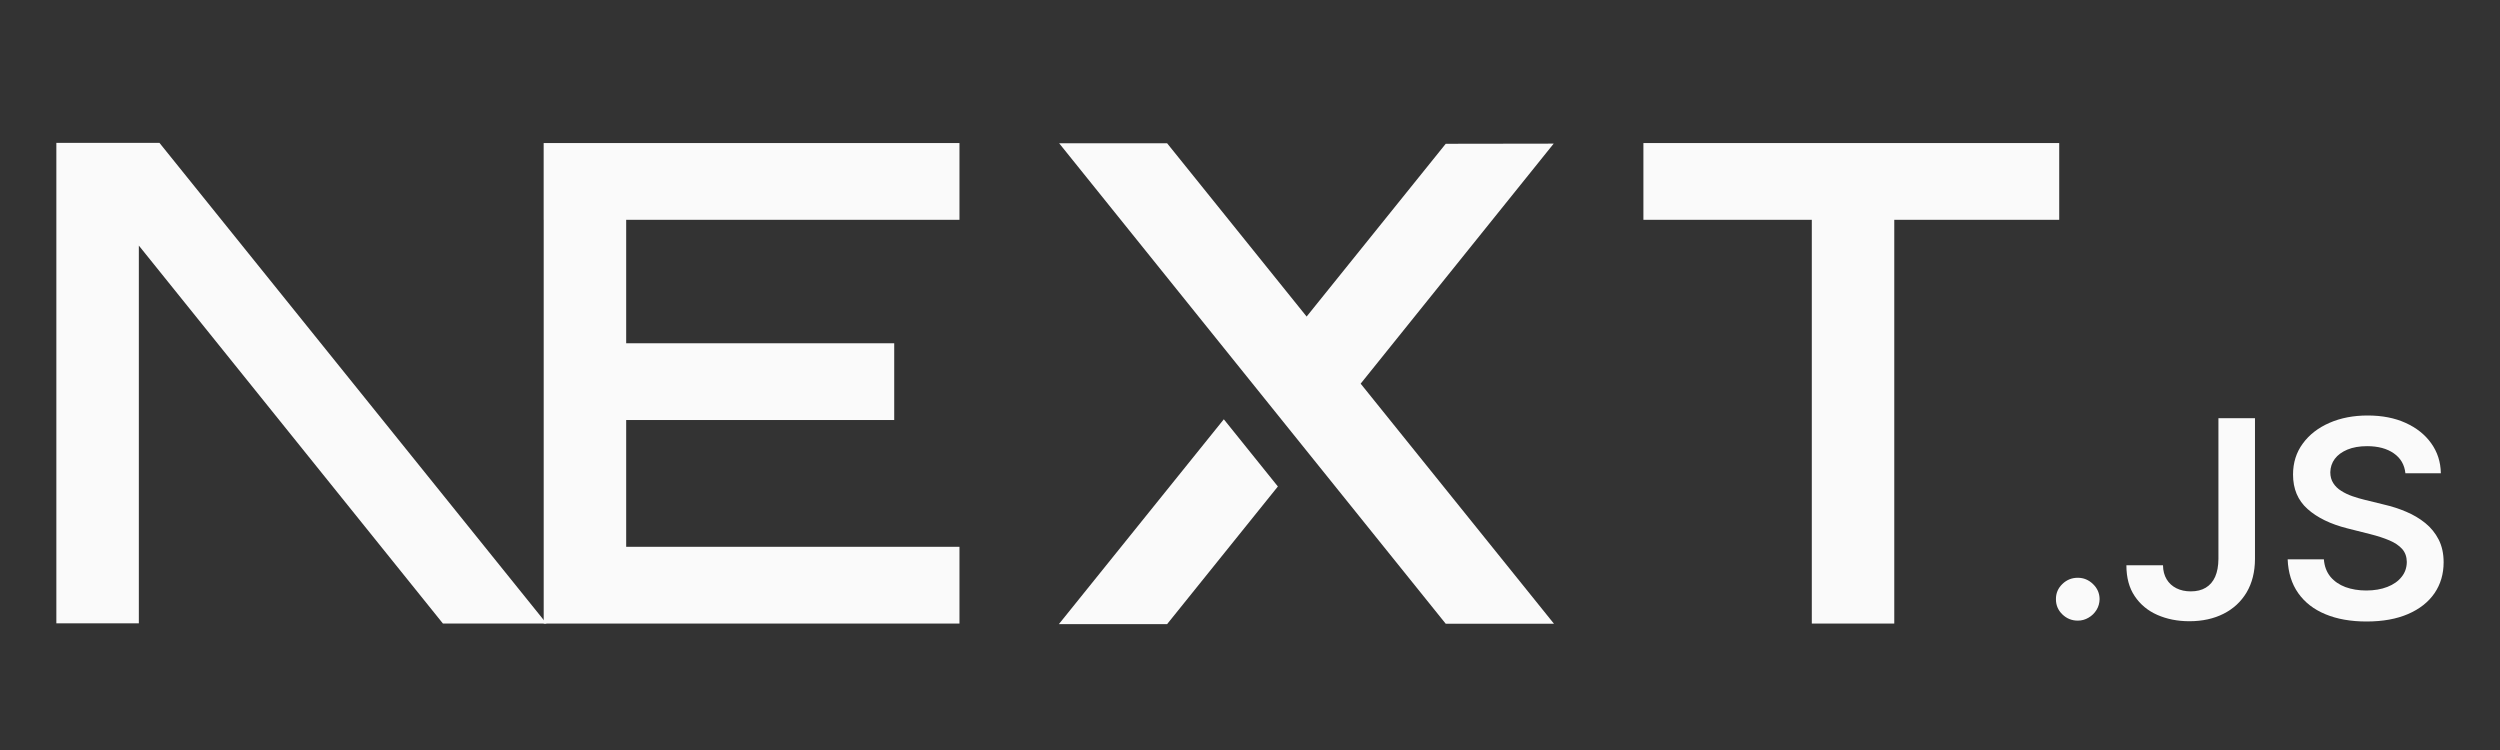
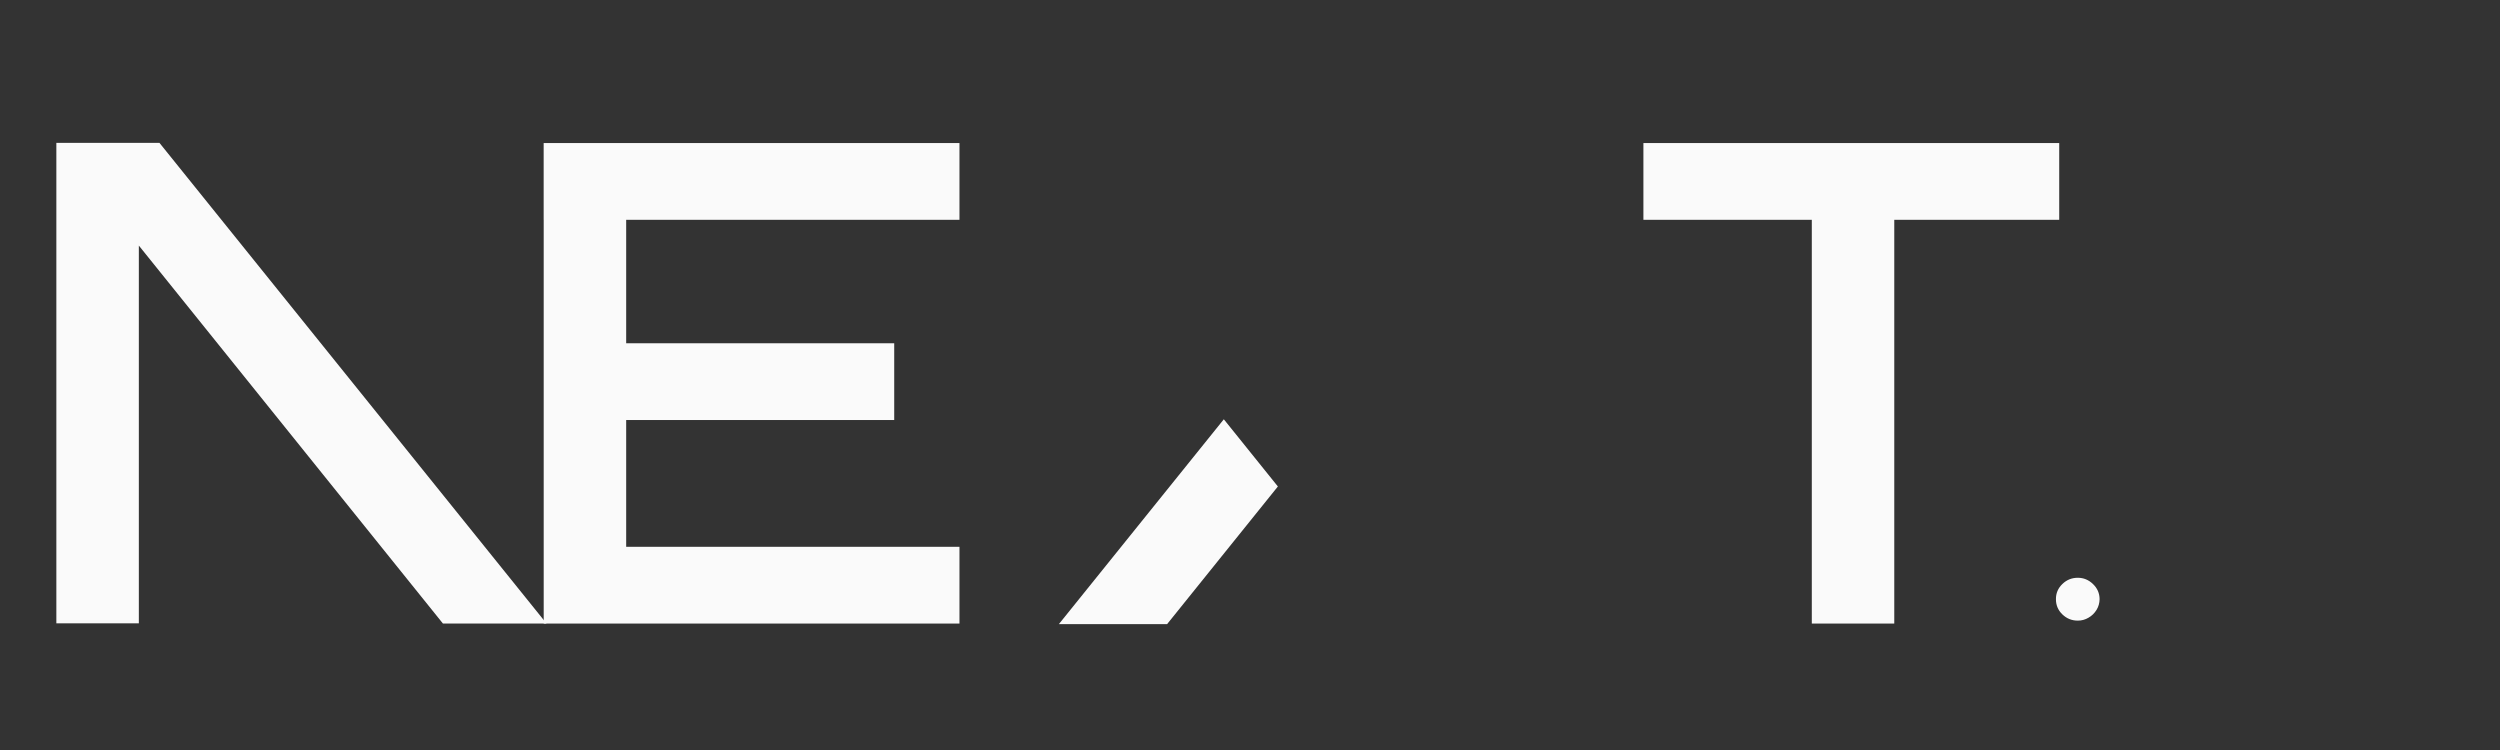
<svg xmlns="http://www.w3.org/2000/svg" fill="none" viewBox="0 0 140 42" height="42" width="140">
  <rect x="0" y="0" width="140" height="42" fill="#333333" stroke="none" />
  <path fill="#FAFAFA" d="M92.031 8.011H115.316V12.309H106.079V34.919H101.461V12.309H92.031V8.011Z" />
  <path fill="#FAFAFA" d="M53.73 8.011V12.309H35.066V19.223H50.076V23.521H35.066V30.621H53.73V34.919H30.447V12.309H30.445V8.011H53.73Z" />
-   <path fill="#FAFAFA" d="M65.357 8.022H59.312L80.961 34.93H87.023L76.197 21.485L87.006 8.043L80.961 8.052L73.171 17.727L65.357 8.022Z" />
  <path fill="#FAFAFA" d="M71.561 27.243L68.534 23.48L59.297 34.951H65.358L71.561 27.243Z" />
  <path fill="#FAFAFA" d="M30.607 34.919L8.929 8H3.156V34.908H7.775V13.752L24.805 34.919H30.607Z" clip-rule="evenodd" fill-rule="evenodd" />
  <path fill="#FAFAFA" d="M116.357 34.755C116.018 34.755 115.731 34.637 115.49 34.403C115.249 34.169 115.13 33.885 115.133 33.549C115.13 33.222 115.249 32.941 115.49 32.707C115.731 32.473 116.018 32.355 116.357 32.355C116.682 32.355 116.967 32.473 117.208 32.707C117.452 32.941 117.574 33.222 117.577 33.549C117.574 33.771 117.517 33.974 117.405 34.156C117.289 34.341 117.142 34.486 116.957 34.591C116.776 34.699 116.576 34.755 116.357 34.755Z" />
-   <path fill="#FAFAFA" d="M124.232 23.419H126.279V31.304C126.276 32.029 126.119 32.649 125.813 33.17C125.503 33.691 125.074 34.089 124.523 34.369C123.976 34.647 123.334 34.789 122.605 34.789C121.938 34.789 121.341 34.668 120.809 34.434C120.277 34.2 119.854 33.848 119.545 33.386C119.231 32.923 119.078 32.346 119.078 31.656H121.128C121.131 31.958 121.2 32.22 121.331 32.439C121.463 32.658 121.644 32.824 121.876 32.941C122.11 33.059 122.38 33.117 122.683 33.117C123.012 33.117 123.294 33.049 123.522 32.911C123.75 32.775 123.926 32.572 124.048 32.3C124.166 32.032 124.229 31.699 124.232 31.304V23.419Z" />
-   <path fill="#FAFAFA" d="M134.703 26.503C134.653 26.025 134.434 25.651 134.052 25.386C133.667 25.118 133.17 24.985 132.559 24.985C132.131 24.985 131.762 25.05 131.455 25.177C131.148 25.306 130.91 25.479 130.747 25.698C130.585 25.917 130.503 26.166 130.497 26.447C130.497 26.681 130.553 26.885 130.663 27.055C130.772 27.227 130.919 27.372 131.11 27.489C131.298 27.61 131.508 27.708 131.736 27.788C131.968 27.869 132.2 27.936 132.431 27.992L133.498 28.254C133.927 28.353 134.343 28.485 134.741 28.655C135.138 28.822 135.498 29.034 135.814 29.29C136.13 29.546 136.38 29.855 136.565 30.215C136.749 30.576 136.843 30.998 136.843 31.486C136.843 32.143 136.674 32.719 136.333 33.219C135.992 33.715 135.501 34.104 134.856 34.384C134.215 34.662 133.439 34.804 132.525 34.804C131.642 34.804 130.873 34.668 130.225 34.397C129.574 34.129 129.067 33.734 128.701 33.216C128.335 32.698 128.138 32.066 128.109 31.322H130.137C130.165 31.711 130.291 32.035 130.503 32.297C130.719 32.556 131.001 32.747 131.345 32.877C131.693 33.003 132.08 33.068 132.509 33.068C132.957 33.068 133.351 33 133.692 32.867C134.03 32.735 134.296 32.55 134.487 32.309C134.681 32.072 134.778 31.791 134.781 31.47C134.778 31.177 134.69 30.934 134.521 30.743C134.349 30.551 134.111 30.391 133.808 30.262C133.501 30.132 133.144 30.015 132.738 29.913L131.442 29.586C130.506 29.349 129.765 28.988 129.223 28.504C128.679 28.02 128.41 27.378 128.41 26.573C128.41 25.914 128.591 25.334 128.958 24.837C129.32 24.341 129.818 23.956 130.447 23.681C131.079 23.404 131.793 23.268 132.587 23.268C133.395 23.268 134.102 23.404 134.712 23.681C135.322 23.956 135.801 24.338 136.149 24.825C136.496 25.312 136.678 25.87 136.687 26.503H134.703Z" />
</svg>